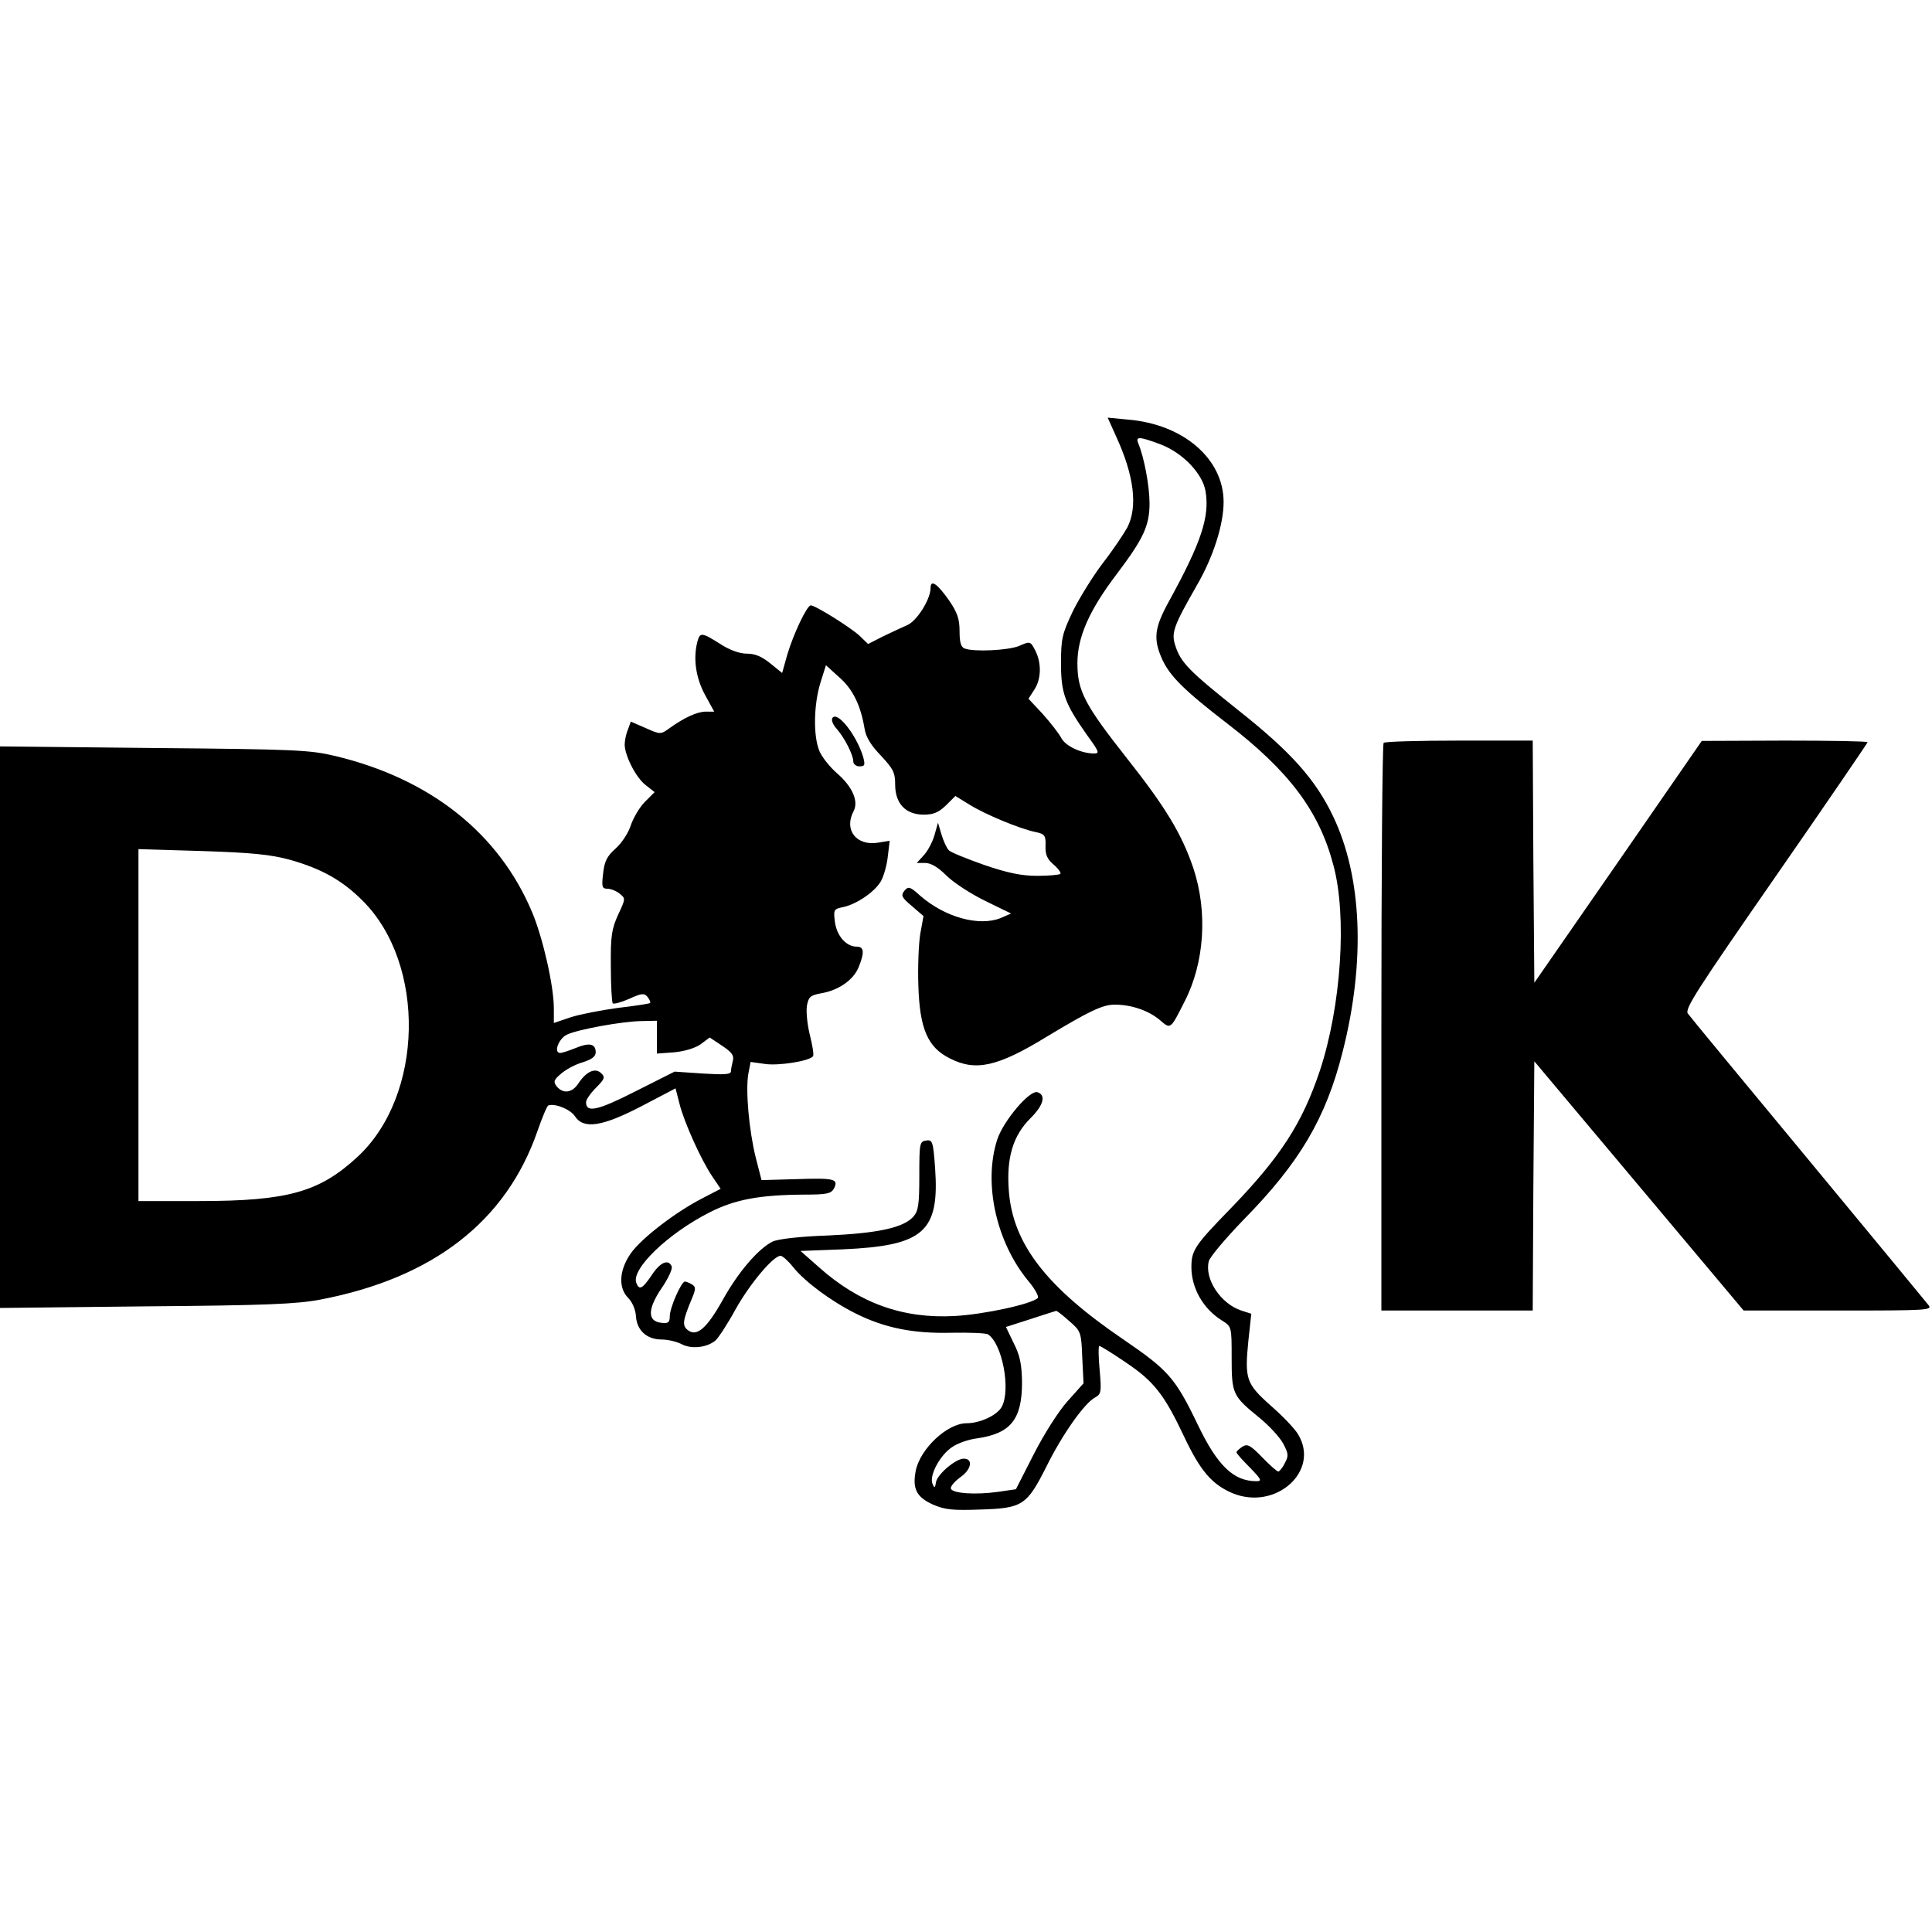
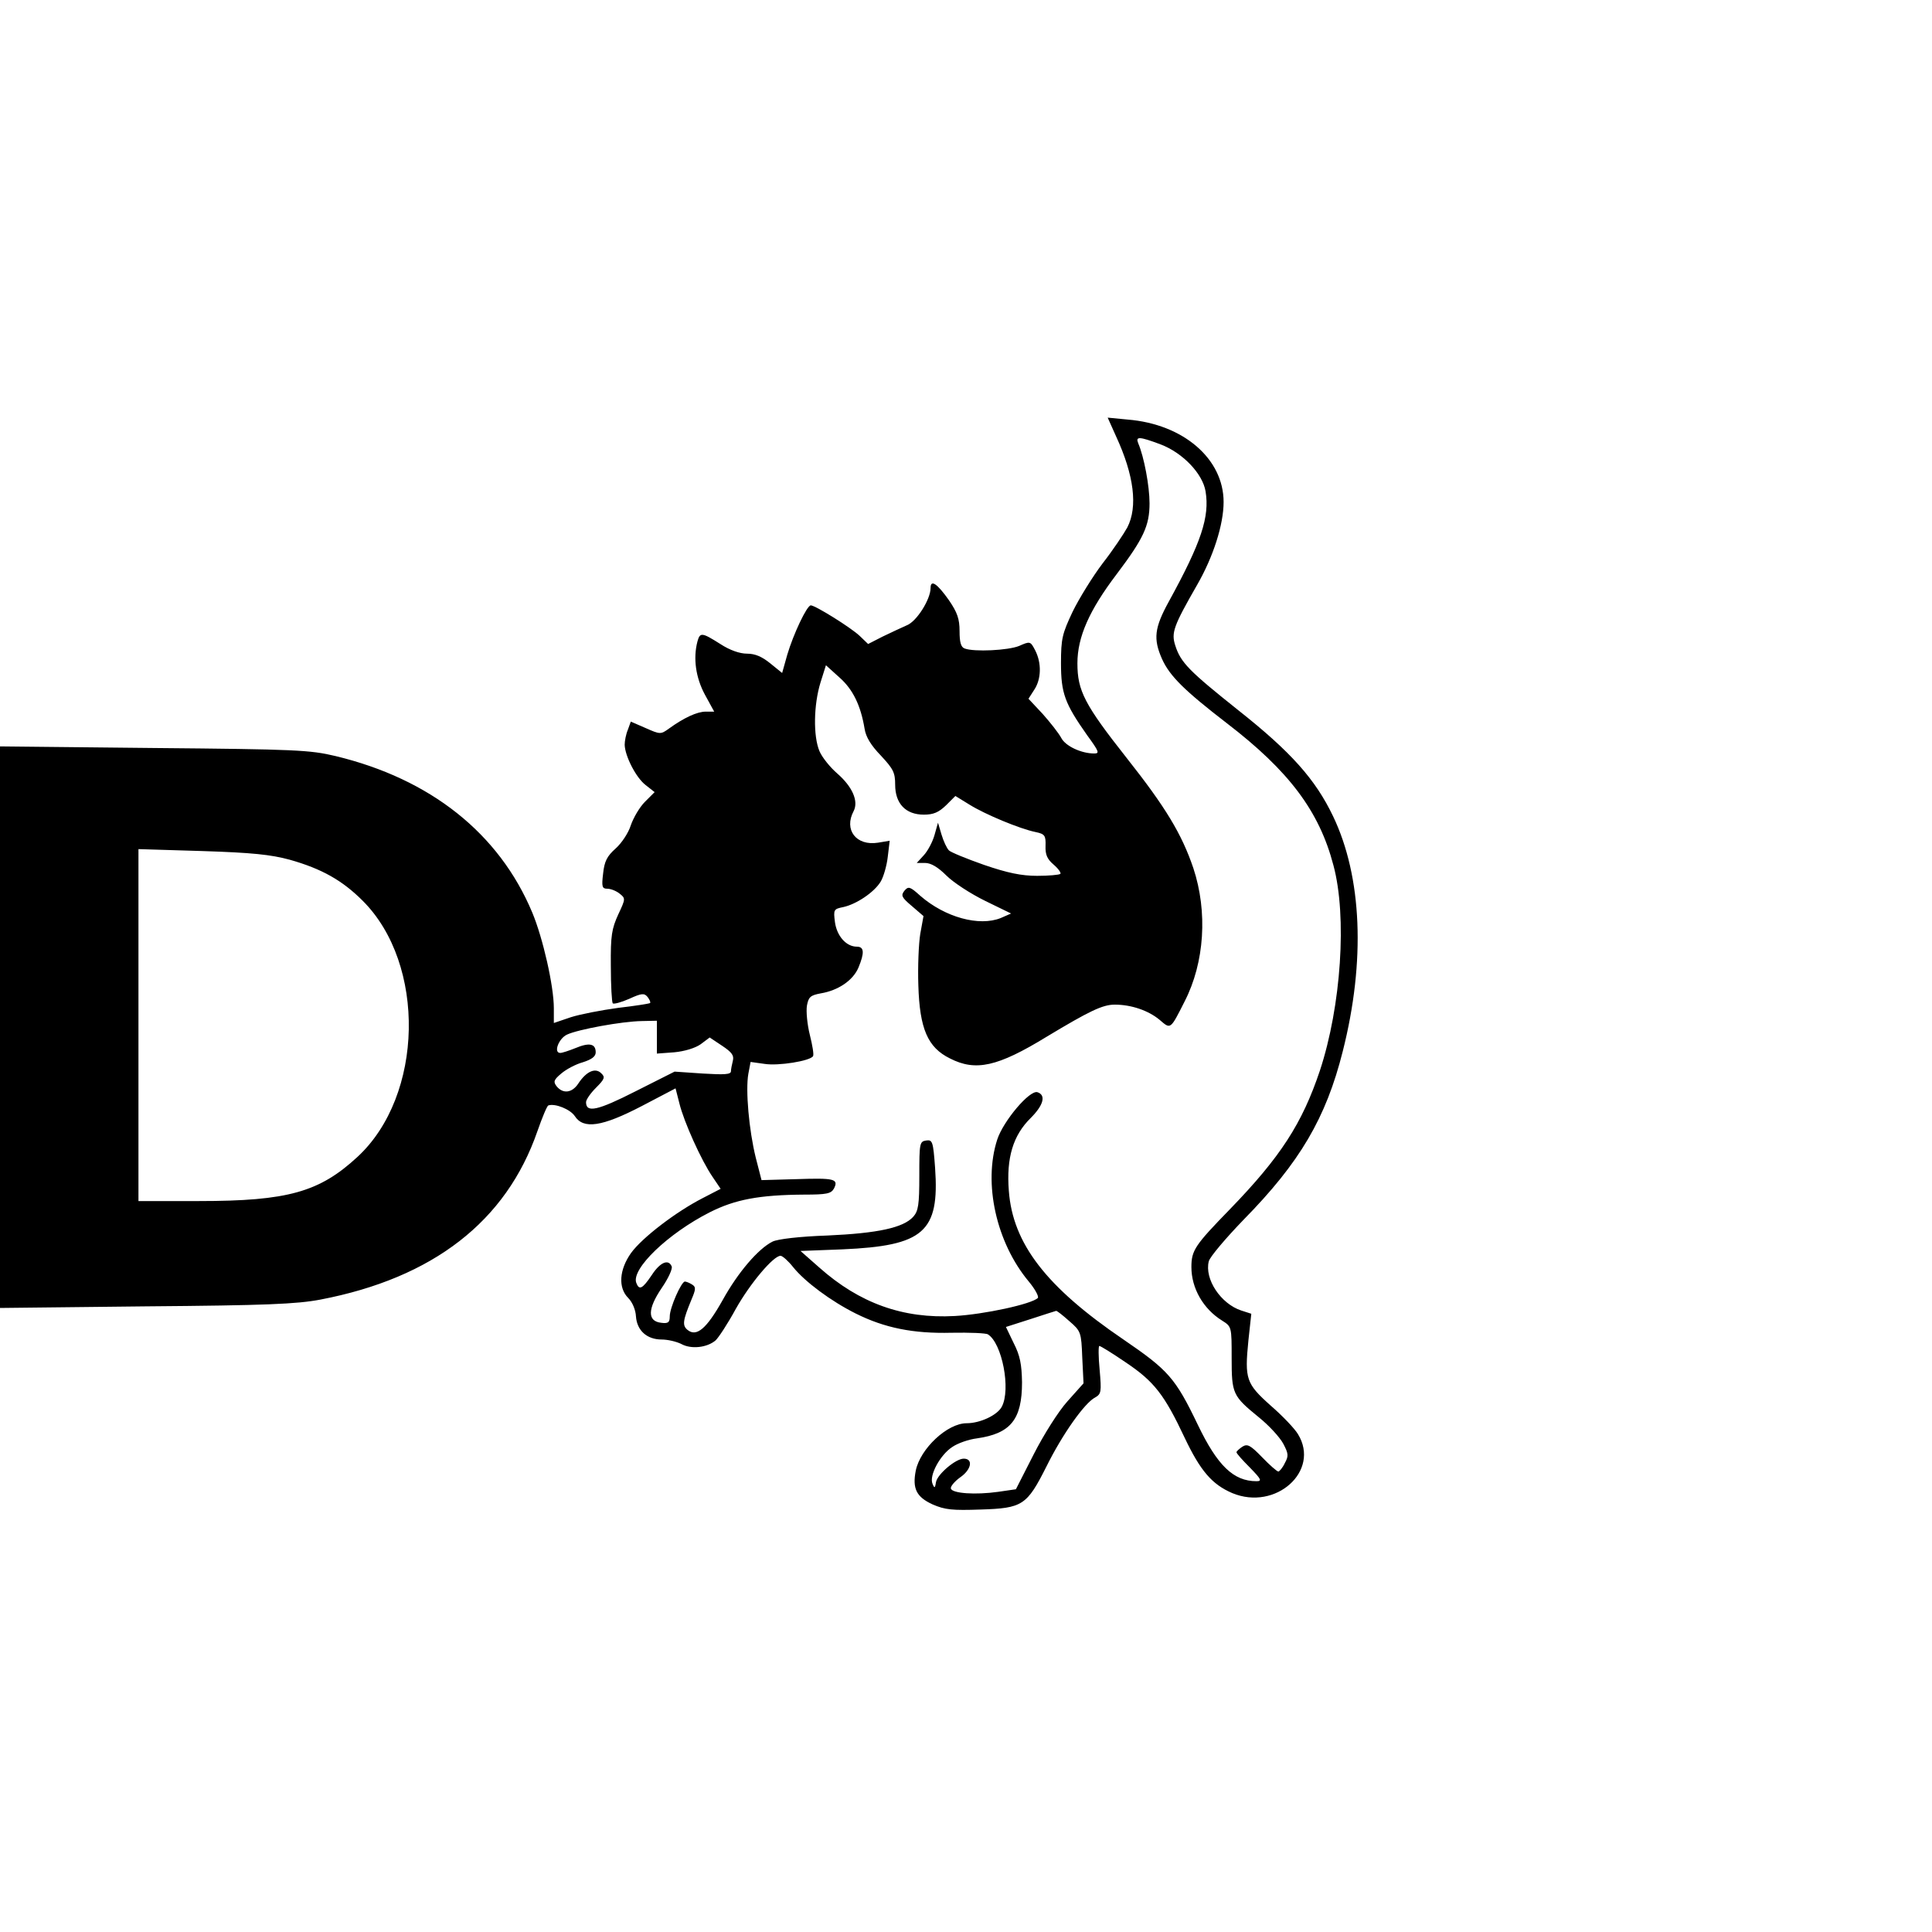
<svg xmlns="http://www.w3.org/2000/svg" version="1.0" width="600pt" height="600pt" viewBox="0 0 600 600" preserveAspectRatio="xMidYMid meet">
  <g transform="translate(0,600) scale(0.1,-0.1)" fill="#000000" stroke="none">
    <path d="M3466 4645 c56 -121 68 -219 35 -283 -11 -20 -45 -71 -77 -112 -31 -41 -73 -109 -93 -150 -32 -68 -36 -83 -36 -160 0 -93 12 -125 81 -223 38 -52 39 -57 22 -57 -40 0 -89 23 -102 48 -8 15 -34 48 -58 75 l-44 47 18 28 c22 33 23 83 3 122 -15 29 -16 29 -50 14 -34 -14 -140 -19 -169 -8 -12 4 -16 20 -16 54 0 38 -7 58 -33 96 -36 51 -57 66 -57 38 0 -35 -43 -104 -74 -116 -16 -7 -50 -23 -75 -35 l-45 -23 -26 25 c-26 25 -138 95 -152 95 -12 0 -54 -89 -73 -153 l-16 -57 -37 30 c-26 21 -47 30 -72 30 -23 0 -54 11 -83 30 -57 36 -63 37 -71 8 -14 -53 -5 -113 23 -165 l29 -53 -26 0 c-27 0 -68 -19 -115 -53 -25 -18 -27 -18 -72 2 l-46 20 -9 -25 c-6 -14 -10 -35 -10 -47 1 -35 35 -102 65 -125 l28 -22 -30 -30 c-17 -17 -36 -50 -44 -73 -7 -23 -28 -55 -47 -72 -27 -24 -35 -40 -39 -78 -5 -41 -3 -47 13 -47 11 0 28 -7 38 -15 19 -15 19 -16 -4 -65 -20 -44 -24 -65 -23 -160 0 -61 3 -113 6 -116 3 -3 26 3 51 14 39 18 47 18 57 6 6 -8 10 -16 8 -19 -3 -2 -47 -9 -99 -15 -52 -7 -119 -20 -147 -29 l-53 -18 0 46 c0 69 -34 218 -67 297 -103 246 -316 415 -611 486 -80 19 -123 21 -564 25 l-478 5 0 -872 0 -872 453 5 c373 3 468 7 542 21 350 67 577 243 674 523 15 43 30 79 34 80 21 7 68 -12 82 -33 27 -42 85 -33 208 31 l105 55 12 -47 c14 -57 68 -177 103 -228 l25 -37 -56 -29 c-82 -42 -187 -122 -222 -170 -37 -52 -41 -108 -9 -140 13 -13 23 -37 24 -57 3 -44 34 -72 80 -72 18 0 45 -6 61 -14 31 -17 80 -11 106 11 9 8 38 52 63 98 45 80 117 165 139 165 6 0 24 -16 39 -35 37 -46 118 -106 194 -144 90 -45 179 -63 298 -60 56 1 107 -1 113 -5 44 -27 72 -171 43 -225 -14 -26 -67 -51 -109 -51 -60 0 -144 -79 -158 -147 -11 -56 2 -82 52 -105 39 -17 62 -19 149 -16 131 4 144 13 205 134 49 99 118 197 151 214 19 11 20 17 14 86 -4 41 -4 74 -1 74 4 0 41 -23 82 -51 88 -59 120 -100 183 -234 49 -103 85 -145 148 -172 135 -56 274 69 204 183 -10 17 -48 57 -85 89 -76 68 -81 82 -69 202 l9 83 -31 10 c-64 21 -115 98 -101 153 3 13 52 71 108 129 175 178 256 316 308 523 71 280 60 542 -30 730 -55 115 -131 200 -294 329 -153 122 -179 148 -196 201 -13 40 -6 60 68 189 50 87 82 187 82 257 0 134 -125 242 -298 256 l-62 6 26 -58z m138 -25 c69 -26 131 -91 140 -146 13 -79 -13 -158 -114 -342 -45 -82 -49 -116 -21 -179 24 -53 70 -98 201 -199 193 -148 287 -273 331 -441 43 -159 24 -438 -42 -638 -55 -164 -122 -268 -279 -430 -109 -112 -120 -128 -120 -180 0 -66 37 -130 95 -166 30 -19 30 -19 30 -116 0 -112 3 -118 85 -185 31 -25 64 -61 75 -81 17 -32 17 -39 5 -61 -7 -15 -17 -26 -20 -26 -4 0 -27 20 -50 44 -37 38 -46 43 -62 33 -10 -7 -18 -14 -18 -17 0 -4 19 -25 42 -48 35 -36 38 -42 20 -42 -71 0 -121 48 -182 175 -70 146 -92 170 -231 265 -240 163 -344 298 -356 462 -8 102 13 172 68 226 40 40 48 71 21 80 -24 8 -106 -89 -125 -147 -44 -136 -3 -320 98 -441 20 -24 32 -47 28 -51 -19 -19 -167 -51 -258 -56 -161 -9 -296 40 -420 150 l-59 52 130 5 c253 11 302 54 288 253 -6 82 -8 88 -28 85 -20 -3 -21 -9 -21 -109 0 -91 -3 -110 -19 -128 -31 -34 -110 -51 -266 -58 -87 -3 -155 -11 -171 -19 -44 -22 -107 -95 -155 -182 -50 -89 -81 -115 -109 -92 -17 14 -14 30 12 93 14 33 15 40 2 48 -8 5 -18 9 -22 9 -11 0 -47 -81 -47 -108 0 -19 -5 -23 -27 -20 -43 5 -42 43 2 108 20 29 34 59 31 67 -10 24 -36 13 -62 -27 -29 -43 -39 -48 -48 -24 -16 43 98 153 228 219 79 40 154 54 293 55 71 0 84 3 93 19 15 30 1 33 -118 29 l-107 -3 -18 70 c-21 85 -32 209 -23 260 l7 37 43 -6 c43 -7 142 9 151 24 3 5 -2 34 -10 66 -8 32 -12 73 -9 91 5 27 11 32 43 38 54 9 100 40 117 80 19 46 18 65 -5 65 -33 0 -62 33 -68 76 -5 39 -4 41 26 47 41 9 96 46 116 79 9 15 19 50 22 77 l6 50 -36 -6 c-68 -11 -107 40 -76 98 16 31 -4 76 -51 117 -22 19 -47 50 -55 69 -20 47 -18 145 3 213 l17 54 42 -38 c42 -37 66 -87 78 -159 4 -26 20 -52 51 -84 38 -41 44 -52 44 -90 0 -59 33 -93 89 -93 30 0 46 7 69 29 l29 29 44 -27 c48 -30 156 -75 205 -85 29 -6 32 -11 31 -43 -1 -27 5 -41 25 -58 15 -13 24 -26 21 -29 -4 -3 -36 -6 -72 -6 -49 0 -92 9 -165 34 -54 19 -103 39 -109 45 -7 7 -17 29 -23 49 l-11 37 -11 -39 c-6 -21 -21 -49 -33 -62 l-22 -24 26 0 c18 0 40 -13 66 -39 22 -22 76 -57 121 -79 l80 -39 -32 -14 c-67 -27 -173 2 -250 69 -32 29 -37 30 -49 16 -12 -15 -9 -21 23 -48 l36 -31 -10 -55 c-5 -30 -8 -102 -6 -160 4 -135 29 -193 98 -227 80 -41 148 -26 300 67 133 80 174 100 212 100 51 0 104 -18 139 -47 35 -30 33 -32 78 57 62 121 72 278 27 414 -36 106 -86 189 -207 342 -131 166 -153 209 -153 294 0 82 37 165 122 277 83 110 102 150 102 220 0 53 -17 144 -35 186 -9 22 2 22 69 -3z m-2704 -1290 c99 -28 163 -64 226 -127 198 -197 190 -606 -16 -796 -118 -109 -216 -137 -492 -137 l-188 0 0 547 0 546 198 -6 c155 -5 213 -11 272 -27z m1140 -551 l0 -51 54 4 c32 3 65 13 82 25 l28 21 39 -26 c30 -20 37 -30 33 -46 -3 -12 -6 -27 -6 -33 0 -10 -21 -11 -87 -7 l-88 6 -121 -61 c-118 -60 -154 -68 -154 -34 0 8 14 28 31 45 27 27 29 33 16 45 -18 18 -46 6 -71 -32 -19 -29 -47 -33 -67 -9 -11 14 -10 20 14 40 15 13 45 29 67 35 28 9 40 18 40 31 0 27 -20 31 -63 13 -20 -8 -41 -15 -47 -15 -22 0 -5 45 21 57 34 16 170 41 232 42 l47 1 0 -51z m1281 -882 c36 -31 37 -35 40 -112 l4 -81 -50 -56 c-28 -31 -74 -104 -105 -165 l-55 -108 -55 -8 c-71 -10 -142 -5 -147 10 -2 6 11 22 29 35 35 24 41 58 11 58 -25 0 -81 -48 -86 -72 -3 -20 -5 -21 -11 -6 -11 25 23 89 61 114 17 12 52 24 77 27 105 15 140 59 140 174 -1 56 -6 83 -26 122 l-24 50 75 24 c42 14 78 25 81 26 3 0 21 -14 41 -32z" />
-     <path d="M2585 3770 c-4 -6 2 -21 13 -33 24 -27 52 -81 52 -102 0 -8 9 -15 19 -15 17 0 18 4 12 28 -20 68 -81 146 -96 122z" />
-     <path d="M4297 3693 c-4 -3 -7 -402 -7 -885 l0 -878 235 0 235 0 2 387 3 387 325 -387 325 -387 294 0 c278 0 293 1 280 17 -8 10 -176 214 -374 453 -198 239 -366 442 -373 452 -11 14 26 71 273 427 157 226 285 414 285 416 0 3 -116 5 -257 5 l-258 -1 -260 -376 -260 -375 -3 376 -2 376 -228 0 c-126 0 -232 -3 -235 -7z" />
  </g>
</svg>